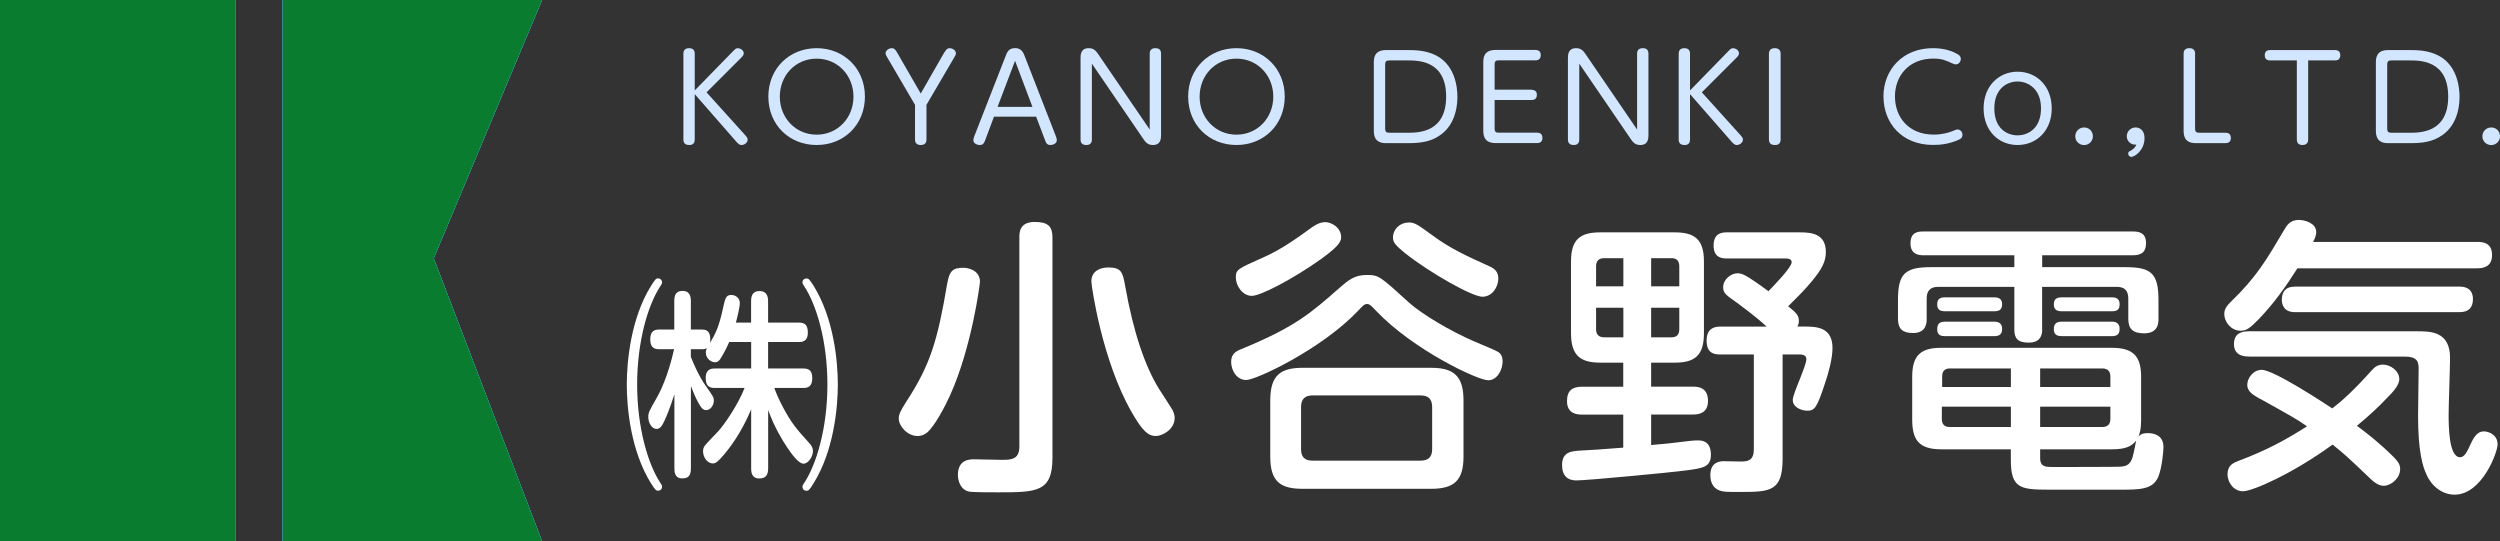
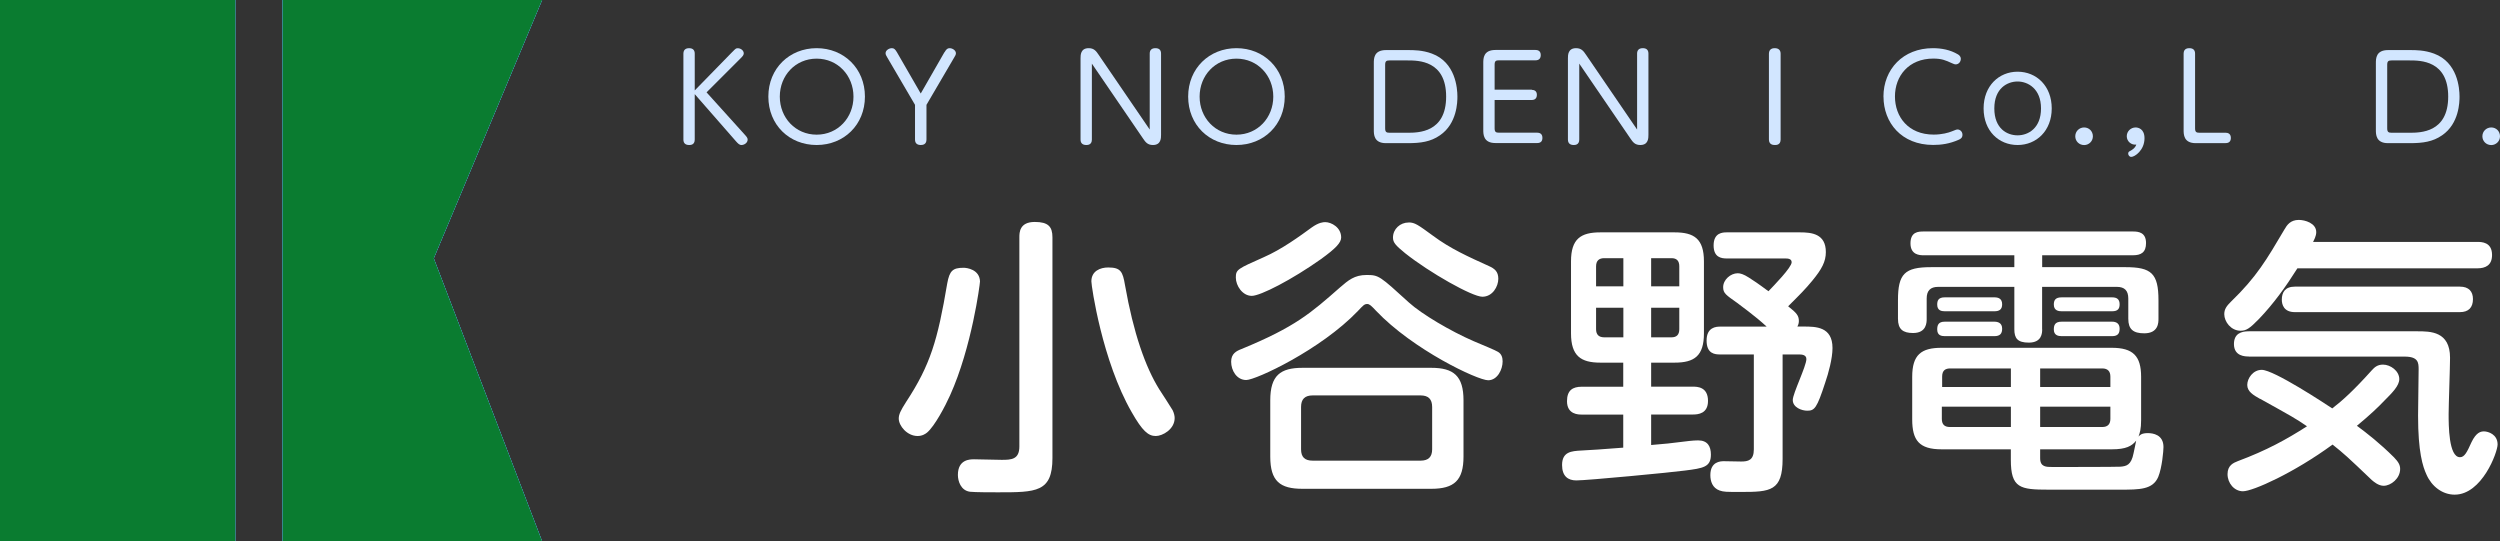
<svg xmlns="http://www.w3.org/2000/svg" id="_レイヤー_2" viewBox="0 0 405.84 87.87">
  <rect x="0" y="0" width="405.84" height="87.87" fill="#333333" stroke="none" />
  <defs>
    <style>.cls-1{fill:#0a7c30;}.cls-2{fill:#fff;}.cls-3{fill:#d2e6ff;}.cls-4{fill:#5baff4;}</style>
  </defs>
  <g id="_レイヤー_1-2">
    <rect class="cls-4" y="0" width="38.19" height="87.87" />
    <polygon class="cls-4" points="88 0 71.62 0 62.26 0 45.88 0 45.88 87.87 62.26 87.87 71.62 87.87 88 87.87 70.41 41.94 88 0" />
    <rect class="cls-4" y="0" width="38.19" height="87.87" />
    <polygon class="cls-4" points="88 0 71.62 0 62.26 0 45.88 0 45.88 87.87 62.26 87.87 71.62 87.87 88 87.87 70.41 41.94 88 0" />
    <rect class="cls-4" y="0" width="38.19" height="87.87" />
    <polygon class="cls-4" points="88 0 71.62 0 62.26 0 45.88 0 45.88 87.87 62.26 87.87 71.62 87.87 88 87.87 70.41 41.94 88 0" />
    <rect class="cls-1" y="0" width="38.19" height="87.87" />
    <polygon class="cls-1" points="88 0 71.62 0 62.26 0 45.88 0 45.88 87.87 62.26 87.87 71.62 87.87 88 87.87 70.41 41.94 88 0" />
-     <path class="cls-2" d="M105.69,46.41c.68-1.11.82-1.22,1.15-1.22s.64.25.64.64c0,.21-.07.32-.29.64-1.97,2.98-3.76,8.89-3.76,15.95s1.79,12.98,3.76,15.95c.21.32.29.43.29.65,0,.39-.32.64-.64.64s-.47-.11-1.15-1.18c-3.33-5.34-3.94-12.37-3.94-16.06s.64-10.72,3.94-16.02ZM118.38,55.51c-.54,1.25-1,2.04-1.36,2.62-.21.39-.5.68-.97.68-.54,0-1.47-.54-1.47-1.58,0-.32.11-.54.18-.72-.18.11-.29.18-.75.18h-1.86v1.25c1.15,2.87,2.11,4.27,2.37,4.63,1.29,1.83,1.36,1.93,1.36,2.47,0,.75-.54,1.54-1.25,1.54-.57,0-.9-.54-1.25-1.18-.39-.68-.82-1.68-1.22-2.72v13.37c0,1.33-.57,1.61-1.43,1.61-1.22,0-1.25-1.11-1.25-1.65v-12.01c-.68,2.15-1.29,3.62-1.58,4.23-.39.86-.72,1.4-1.33,1.4-.68,0-1.33-.89-1.33-1.93,0-.72.14-.97,1.47-3.3.39-.68,1.72-3.26,2.72-7.71h-2.44c-1,0-1.43-.5-1.43-1.61,0-1.43.79-1.58,1.43-1.58h2.47v-4.63c0-1,.29-1.65,1.36-1.65,1.15,0,1.33.89,1.33,1.65v4.63h1.86c1,0,1.43.64,1.25,2.15.79-1.29,1.43-2.47,2.08-5.48.39-1.79.5-2.29,1.4-2.29.61,0,1.36.46,1.36,1.33,0,.68-.5,2.69-.64,3.16h2.47v-3.44c0-.82.18-1.68,1.36-1.68,1.29,0,1.4,1.04,1.4,1.68v3.44h5.02c1.08,0,1.43.54,1.43,1.65,0,1.5-1.04,1.5-1.43,1.5h-5.02v4.3h5.74c1.04,0,1.43.5,1.43,1.58,0,1.36-.72,1.58-1.43,1.58h-4.73c.25.71.65,1.68,1.36,3.05,1.43,2.69,2.29,3.66,4.26,5.84.43.46.65.82.65,1.36,0,.86-.72,2.04-1.54,2.04s-1.97-1.65-2.65-2.65c-.72-1.07-2.04-3.19-3.08-6.06v9.46c0,1.15-.43,1.65-1.47,1.65-1.29,0-1.29-1.22-1.29-1.65v-9.57c-1.11,2.65-2.55,5.13-4.37,7.31-1.11,1.29-1.4,1.47-1.86,1.47-.86,0-1.58-.97-1.58-1.97,0-.11,0-.43.18-.75.14-.29,1.43-1.61,2.19-2.4.97-1,3.3-4.37,4.37-7.13h-4.88c-1.08,0-1.43-.57-1.43-1.65,0-1.47,1.04-1.51,1.43-1.51h5.95v-4.3h-3.55ZM132.07,78.45c-.68,1.11-.82,1.22-1.15,1.22-.36,0-.65-.25-.65-.64,0-.22.07-.32.29-.65,1.97-2.97,3.76-8.89,3.76-15.95s-1.79-12.98-3.76-15.95c-.21-.32-.29-.43-.29-.64,0-.39.29-.64.65-.64.32,0,.47.11,1.15,1.18,3.33,5.38,3.94,12.37,3.94,16.06s-.64,10.72-3.94,16.02Z" />
    <path class="cls-3" d="M118.9,8.42c.54-.56.59-.59.88-.59.44,0,.96.34.96.84,0,.25-.23.52-.33.61l-5.71,5.71,6.21,6.88c.33.36.46.54.46.79,0,.56-.59.88-1,.88-.36,0-.59-.27-.9-.61l-6.69-7.65v7.38c0,.88-.69.88-.9.88-.56,0-.94-.25-.94-.88v-13.96c0-.8.63-.88.92-.88.59,0,.92.29.92.88v5.98l6.12-6.27Z" />
    <path class="cls-3" d="M132.57,7.82c4.41,0,7.84,3.28,7.84,7.86s-3.41,7.86-7.84,7.86-7.84-3.26-7.84-7.86,3.45-7.86,7.84-7.86ZM132.57,21.86c3.45,0,5.98-2.76,5.98-6.17s-2.53-6.17-5.98-6.17-5.98,2.74-5.98,6.17,2.55,6.17,5.98,6.17Z" />
    <path class="cls-3" d="M153.34,8.47c.27-.46.46-.65.81-.65.5,0,1.03.38,1.03.82,0,.23-.1.4-.29.71l-4.49,7.67v5.64c0,.77-.56.88-.92.88-.56,0-.94-.25-.94-.88v-5.64l-4.49-7.67c-.17-.29-.29-.48-.29-.71,0-.46.54-.82,1.03-.82.34,0,.52.17.81.65l3.87,6.71,3.85-6.71Z" />
-     <path class="cls-3" d="M159.96,22.68c-.19.52-.34.86-.9.86-.48,0-1.05-.27-1.05-.79,0-.21.06-.4.19-.73l5.08-13c.19-.5.46-1.21,1.5-1.21s1.34.73,1.53,1.21l5.06,13c.11.31.19.52.19.73,0,.54-.61.79-1.04.79-.59,0-.71-.35-.9-.86l-1.42-3.74h-6.84l-1.4,3.74ZM167.6,17.35l-2.82-7.48-2.84,7.48h5.66Z" />
    <path class="cls-3" d="M186.64,8.7c0-.57.32-.88.92-.88.54,0,.92.23.92.88v13.19c0,.52,0,1.65-1.32,1.65-.86,0-1.21-.46-1.63-1.09l-8.28-12.12v12.33c0,.88-.71.88-.9.88-.56,0-.94-.25-.94-.88v-13.21c0-.5,0-1.63,1.32-1.63.86,0,1.21.46,1.63,1.09l8.28,12.12v-12.33Z" />
    <path class="cls-3" d="M200.72,7.82c4.41,0,7.84,3.28,7.84,7.86s-3.41,7.86-7.84,7.86-7.84-3.26-7.84-7.86,3.45-7.86,7.84-7.86ZM200.72,21.86c3.45,0,5.98-2.76,5.98-6.17s-2.53-6.17-5.98-6.17-5.98,2.74-5.98,6.17,2.55,6.17,5.98,6.17Z" />
    <path class="cls-3" d="M228.62,8.13c.86,0,2.3,0,3.83.57,3.83,1.42,4.14,5.6,4.14,6.98,0,.84-.04,4.39-2.84,6.29-1.49,1.04-3.12,1.27-5.19,1.27h-3.57c-1.97,0-1.97-1.44-1.97-2.13v-10.87c0-.71,0-2.11,1.97-2.11h3.62ZM224.86,20.84c0,.59.21.71.71.71h2.88c1.78,0,6.31,0,6.31-5.87s-4.52-5.87-6.27-5.87h-2.92c-.5,0-.71.11-.71.71v10.31Z" />
    <path class="cls-3" d="M248.67,14.59c.77,0,.82.59.82.8,0,.56-.31.84-.82.84h-6.04v4.6c0,.59.21.71.71.71h6.21c.78,0,.84.59.84.84,0,.56-.29.84-.84.84h-6.79c-1.97,0-1.97-1.44-1.97-2.13v-10.87c0-.71,0-2.11,1.97-2.11h6.52c.73,0,.84.52.84.82,0,.56-.29.86-.84.86h-5.94c-.5,0-.71.11-.71.71v4.06h6.04Z" />
    <path class="cls-3" d="M265.76,8.7c0-.57.32-.88.92-.88.54,0,.92.23.92.88v13.19c0,.52,0,1.65-1.32,1.65-.86,0-1.21-.46-1.63-1.09l-8.28-12.12v12.33c0,.88-.71.88-.9.88-.55,0-.94-.25-.94-.88v-13.21c0-.5,0-1.63,1.32-1.63.86,0,1.21.46,1.63,1.09l8.28,12.12v-12.33Z" />
-     <path class="cls-3" d="M280.46,8.42c.54-.56.59-.59.88-.59.44,0,.96.34.96.84,0,.25-.23.52-.32.61l-5.71,5.71,6.21,6.88c.33.36.46.54.46.79,0,.56-.59.88-1,.88-.36,0-.59-.27-.9-.61l-6.69-7.65v7.38c0,.88-.69.88-.9.88-.56,0-.94-.25-.94-.88v-13.96c0-.8.63-.88.92-.88.59,0,.92.29.92.88v5.98l6.12-6.27Z" />
    <path class="cls-3" d="M287.16,8.72c0-.86.71-.9.94-.9.63,0,.96.32.96.9v13.92c0,.9-.69.9-.94.9-.31,0-.96-.06-.96-.9v-13.92Z" />
    <path class="cls-3" d="M305.75,15.7c0-4.45,3.18-7.88,8.03-7.88,1.4,0,2.82.27,4.05,1,.46.27.48.59.48.73,0,.52-.38.9-.82.9-.21,0-.31-.06-.67-.21-.96-.44-1.59-.73-2.97-.73-4.01,0-6.23,2.84-6.23,6.15s2.17,6.19,6.29,6.19c1.36,0,2.42-.31,2.93-.52.71-.29.79-.31.96-.31.34,0,.78.31.78.86,0,.48-.3.67-.57.79-1.53.69-2.93.86-4.18.86-5.18,0-8.07-3.64-8.07-7.84Z" />
    <path class="cls-3" d="M327.53,11.64c3.07,0,5.54,2.32,5.54,5.96s-2.49,5.94-5.54,5.94-5.52-2.28-5.52-5.94,2.49-5.96,5.52-5.96ZM327.53,21.97c1.72,0,3.8-1.15,3.8-4.37s-2.15-4.37-3.8-4.37-3.78,1.09-3.78,4.37,2.07,4.37,3.78,4.37Z" />
    <path class="cls-3" d="M339.75,22.13c0,.8-.65,1.42-1.42,1.42-.81,0-1.44-.63-1.44-1.42,0-.82.65-1.44,1.44-1.44s1.42.61,1.42,1.44Z" />
    <path class="cls-3" d="M345.25,22.11c0-.79.65-1.42,1.44-1.42.4,0,1.44.21,1.44,1.75,0,1.96-1.59,3.03-2.15,3.03-.32,0-.5-.31-.5-.54,0-.27.15-.34.42-.48.15-.1.69-.36.9-.98-.77.11-1.55-.48-1.55-1.36Z" />
    <path class="cls-3" d="M356.45,23.24c-1.97,0-1.97-1.44-1.97-2.13v-12.41c0-.82.65-.88.92-.88.54,0,.94.23.94.88v12.14c0,.59.21.71.71.71h4.26c.77,0,.84.59.84.84,0,.54-.29.84-.84.84h-4.85Z" />
-     <path class="cls-3" d="M374.7,22.66c0,.82-.67.88-.92.88-.54,0-.92-.25-.92-.88v-12.85h-4.37c-.78,0-.84-.59-.84-.84,0-.54.29-.84.84-.84h10.58c.77,0,.84.57.84.82,0,.56-.29.86-.84.86h-4.37v12.85Z" />
    <path class="cls-3" d="M391.29,8.13c.86,0,2.3,0,3.84.57,3.83,1.42,4.14,5.6,4.14,6.98,0,.84-.04,4.39-2.84,6.29-1.49,1.04-3.12,1.27-5.2,1.27h-3.57c-1.97,0-1.97-1.44-1.97-2.13v-10.87c0-.71,0-2.11,1.97-2.11h3.62ZM387.53,20.84c0,.59.21.71.71.71h2.88c1.78,0,6.31,0,6.31-5.87s-4.52-5.87-6.27-5.87h-2.92c-.5,0-.71.11-.71.71v10.31Z" />
    <path class="cls-3" d="M405.84,22.13c0,.8-.65,1.42-1.42,1.42-.81,0-1.44-.63-1.44-1.42,0-.82.65-1.44,1.44-1.44s1.42.61,1.42,1.44Z" />
    <path class="cls-2" d="M159.08,45.77c0,.33-1.32,10.6-4.85,18.41-.8,1.79-2.5,4.99-3.72,6.03-.23.19-.75.57-1.55.57-1.7,0-3.06-1.65-3.06-2.83,0-.66.28-1.27,1.18-2.68,3.96-6.03,5.13-10.03,6.69-19.26.38-2.07.89-2.54,2.68-2.54.42,0,2.64.23,2.64,2.31ZM170.85,74.36c0,5.56-2.64,5.56-8.85,5.56-.94,0-3.72,0-4.52-.09-1.51-.19-1.98-1.74-1.98-2.73,0-2.54,1.98-2.54,2.64-2.54.42,0,3.86.09,4.47.09,1.55,0,2.87-.05,2.87-2.17v-33.95c0-.75,0-2.5,2.5-2.5,2.17,0,2.87.75,2.87,2.5v35.84ZM182.63,46.29c1.37,7.77,3.3,13.28,5.56,16.91.33.52,1.88,2.87,2.17,3.39.23.47.33.94.33,1.27,0,1.84-1.98,2.92-3.06,2.92-1.22,0-2.17-.8-3.91-3.86-4.8-8.33-6.55-20.49-6.55-21.24,0-1.7,1.46-2.26,2.73-2.26,2.03,0,2.36.66,2.73,2.87Z" />
    <path class="cls-2" d="M220.44,50.48c-6.03,6.31-16.58,11.21-18.13,11.21s-2.45-1.55-2.45-2.97c0-1.32.85-1.74,1.7-2.07,8.71-3.58,11.25-5.84,15.96-9.98,1.37-1.18,2.35-2.03,4.33-2.03s2.12.14,6.87,4.47c2.07,1.88,6.78,4.66,10.5,6.27,1.32.56,3.63,1.51,3.96,1.74.56.33.75.89.75,1.55,0,1.32-.85,3.06-2.35,3.06-1.7,0-12.2-4.95-18.22-11.3-.75-.8-1.04-1.08-1.41-1.08-.47,0-.66.23-1.51,1.13ZM214.46,42.05c-4.71,3.34-9.84,5.98-11.25,5.98-1.51,0-2.59-1.65-2.59-2.97s.28-1.41,4.52-3.3c2.92-1.27,5.89-3.44,7.82-4.85,1.13-.8,1.84-.85,2.17-.85.99,0,2.59.85,2.59,2.49,0,.85-.9,1.79-3.25,3.49ZM237.58,74.12c0,3.86-1.51,5.23-5.23,5.23h-20.91c-3.63,0-5.23-1.22-5.23-5.23v-9.13c0-4.05,1.65-5.28,5.23-5.28h20.91c3.63,0,5.23,1.32,5.23,5.28v9.13ZM232.49,66.07c0-1.27-.61-1.88-1.88-1.88h-17.52c-1.27,0-1.88.61-1.88,1.88v6.87c0,1.27.61,1.84,1.88,1.84h17.52c1.27,0,1.88-.61,1.88-1.84v-6.87ZM228.68,36.11c.99,0,1.51.38,3.96,2.17,2.78,2.07,5.7,3.39,9.04,4.9.94.42,1.55.89,1.55,2.07,0,1.27-.94,2.92-2.59,2.92s-8.57-3.91-12.53-7.06c-1.55-1.27-1.98-1.74-1.98-2.54,0-1.41,1.18-2.45,2.54-2.45Z" />
    <path class="cls-2" d="M268.04,62.77h6.78c.66,0,2.45,0,2.45,2.31,0,2.07-1.6,2.21-2.45,2.21h-6.78v4.95c2.4-.19,2.78-.24,6.22-.66.47-.05.99-.09,1.41-.09,1.55,0,2.07.99,2.07,2.31,0,2.02-1.22,2.21-4.24,2.59-1.98.28-15.82,1.6-17.61,1.6-1.32,0-2.31-.66-2.31-2.5,0-2.17,1.55-2.26,3.06-2.35,2.45-.14,2.59-.14,6.87-.47v-5.37h-6.73c-.52,0-2.4,0-2.4-2.17,0-1.79.94-2.35,2.4-2.35h6.73v-3.91h-3.72c-3.15,0-4.76-1.08-4.76-4.76v-11.68c0-3.67,1.6-4.71,4.76-4.71h12.06c3.16,0,4.76,1.04,4.76,4.71v11.68c0,3.67-1.55,4.76-4.76,4.76h-3.81v3.91ZM259.1,46.48h4.43v-4.57h-3.11c-.8,0-1.32.38-1.32,1.32v3.25ZM259.1,49.96v3.48c0,.85.42,1.32,1.32,1.32h3.11v-4.8h-4.43ZM272.61,46.48v-3.25c0-.94-.47-1.32-1.27-1.32h-3.3v4.57h4.57ZM272.61,49.96h-4.57v4.8h3.3c.8,0,1.27-.38,1.27-1.32v-3.48ZM286.79,53.02c-1.93-1.79-4.33-3.48-4.8-3.86-1.79-1.27-2.26-1.55-2.26-2.54,0-1.22,1.22-2.26,2.36-2.26.42,0,.94.14,1.83.71.66.42,1.46.94,3.16,2.21.85-.89,3.77-3.86,3.77-4.71,0-.61-.71-.61-1.04-.61h-9.47c-.94,0-2.16-.19-2.16-2.12,0-2.07,1.46-2.12,2.16-2.12h11.87c1.88,0,4.19.23,4.19,3.2,0,1.55-.66,2.78-2.21,4.66-1.13,1.37-1.93,2.17-3.91,4.14,1.37,1.08,1.74,1.51,1.74,2.4,0,.42-.14.71-.24.89h.99c1.98,0,4.71,0,4.71,3.49,0,1.69-.66,4.1-1.18,5.6-1.36,4.19-1.74,4.57-2.92,4.57-.89,0-2.35-.52-2.35-1.74,0-1.04,2.21-5.51,2.21-6.64,0-.75-.85-.75-1.27-.75h-2.59v16.95c0,5.23-1.98,5.37-6.73,5.37-2.5,0-2.78,0-3.49-.23-1.18-.42-1.51-1.51-1.51-2.5,0-2.21,1.65-2.26,2.21-2.26.38,0,2.35.05,2.78.05,1.13,0,2.07-.19,2.07-1.98v-15.4h-5.46c-.85,0-2.21-.09-2.21-2.26s1.55-2.26,2.21-2.26h7.53Z" />
    <path class="cls-2" d="M331.52,53.45c0,.61-.05,2.17-2.17,2.17-1.84,0-2.35-.71-2.35-2.17v-6.88h-12.39c-1.22,0-1.84.61-1.84,1.88v3.3c0,.57,0,2.31-2.21,2.31-1.65,0-2.45-.61-2.45-2.31v-3.01c0-4.29,1.08-5.37,5.37-5.37h13.52v-1.93h-14.74c-.61,0-2.12-.05-2.12-1.93s1.27-1.93,2.12-1.93h34c.89,0,2.12.14,2.12,1.88,0,1.51-.8,1.98-2.12,1.98h-14.74v1.93h13.51c4.19,0,5.37.99,5.37,5.37v3.01c0,.61,0,2.36-2.31,2.36-1.79,0-2.59-.66-2.59-2.36v-3.3c0-1.27-.61-1.88-1.84-1.88h-12.15v6.88ZM326.44,72.94h-11.26c-3.63,0-4.76-1.46-4.76-4.85v-6.92c0-3.58,1.46-4.71,4.76-4.71h27.64c3.44,0,4.76,1.32,4.76,4.71v7.02c0,1.46-.19,2.02-.42,2.68.23-.28.56-.56,1.51-.56.8,0,2.54.23,2.54,2.26,0,.61-.23,3.34-.85,4.85-.89,2.07-3.01,2.07-6.22,2.07h-11.59c-4.61,0-6.12-.24-6.12-4.85v-1.7ZM323.75,48.27c.57,0,1.27.14,1.27,1.13,0,.85-.47,1.13-1.27,1.13h-8.05c-.56,0-1.22-.14-1.22-1.08,0-.66.19-1.18,1.22-1.18h8.05ZM323.75,52.22c.57,0,1.27.19,1.27,1.13,0,.75-.28,1.22-1.27,1.22h-8.05c-.56,0-1.22-.14-1.22-1.08,0-.71.19-1.27,1.22-1.27h8.05ZM326.44,69.32v-3.3h-11.21v1.98c0,.89.42,1.32,1.32,1.32h9.89ZM326.44,62.82v-3.01h-9.84c-.75,0-1.32.28-1.32,1.32v1.69h11.16ZM331.19,62.82h11.4v-1.69c0-.8-.38-1.32-1.32-1.32h-10.08v3.01ZM331.19,66.02v3.3h10.08c.89,0,1.32-.47,1.32-1.32v-1.98h-11.4ZM331.19,74.4c0,1.41.99,1.41,1.98,1.41.71,0,10.5,0,11.07-.05.94-.09,1.74-.23,2.12-2.21.05-.09.38-1.93.42-2.02-.71.89-1.65,1.41-3.96,1.41h-11.63v1.46ZM342.87,48.27c.8,0,1.22.33,1.22,1.13,0,.71-.28,1.13-1.22,1.13h-8.19c-.47,0-1.27-.09-1.27-1.08,0-.7.24-1.18,1.27-1.18h8.19ZM342.87,52.22c.66,0,1.22.28,1.22,1.13,0,.66-.19,1.22-1.22,1.22h-8.19c-.56,0-1.27-.14-1.27-1.08,0-.71.19-1.27,1.27-1.27h8.19Z" />
    <path class="cls-2" d="M402.15,39.27c.66,0,2.4,0,2.4,2.12,0,1.69-1.08,2.17-2.4,2.17h-29.2c-1.84,2.92-3.86,5.75-6.26,8.24-1.51,1.56-2.07,1.89-2.97,1.89-1.55,0-2.64-1.46-2.64-2.69,0-.8.37-1.32,1.08-2.02,4.19-4.05,5.79-6.83,8.71-11.77.38-.66.94-1.51,2.31-1.51.99,0,2.83.52,2.83,1.98,0,.66-.38,1.32-.52,1.6h26.65ZM366.88,64.75c-1.08-.61-2.07-1.18-2.07-2.26s.94-2.45,2.35-2.45c1.98,0,10.31,5.51,11.45,6.26,1.65-1.27,3.48-2.92,6.4-6.17.47-.52.94-.94,1.84-.94,1.22,0,2.64,1.03,2.64,2.35,0,1.08-1.13,2.21-2.45,3.53-.94.99-2.26,2.26-4.43,4.05,1.65,1.22,3.72,2.83,6.03,5.13.71.75.99,1.22.99,1.88,0,1.55-1.51,2.73-2.68,2.73-.85,0-1.6-.66-1.93-.94-4-3.82-4.47-4.24-6.36-5.75-6.31,4.62-12.95,7.58-14.55,7.58-1.41,0-2.5-1.32-2.5-2.78s.99-1.84,1.69-2.12c4.66-1.74,7.91-3.53,11.21-5.65-2.02-1.37-2.31-1.51-7.63-4.47ZM365.05,57.87c-.52,0-2.4,0-2.4-2.02,0-1.69,1.18-2.07,2.4-2.07h27.36c2.12,0,5.32,0,5.32,4.29,0,1.46-.23,7.82-.23,9.13,0,1.79,0,7.02,1.84,7.02.75,0,1.13-.8,1.88-2.45.75-1.55,1.46-1.74,2.02-1.74.66,0,2.21.47,2.21,2.12,0,1.27-2.54,8.15-6.97,8.15-1.98,0-3.72-1.32-4.57-3.25-.61-1.32-1.37-3.67-1.37-9.56,0-.99.09-7.49.09-7.53,0-1.08-.05-2.07-2.26-2.07h-25.33ZM372.54,50.67c-1.79,0-2.12-1.22-2.12-2.02,0-1.22.56-2.12,2.12-2.12h26.79c1.46,0,2.12.8,2.12,2.02,0,1.37-.71,2.12-2.12,2.12h-26.79Z" />
  </g>
</svg>